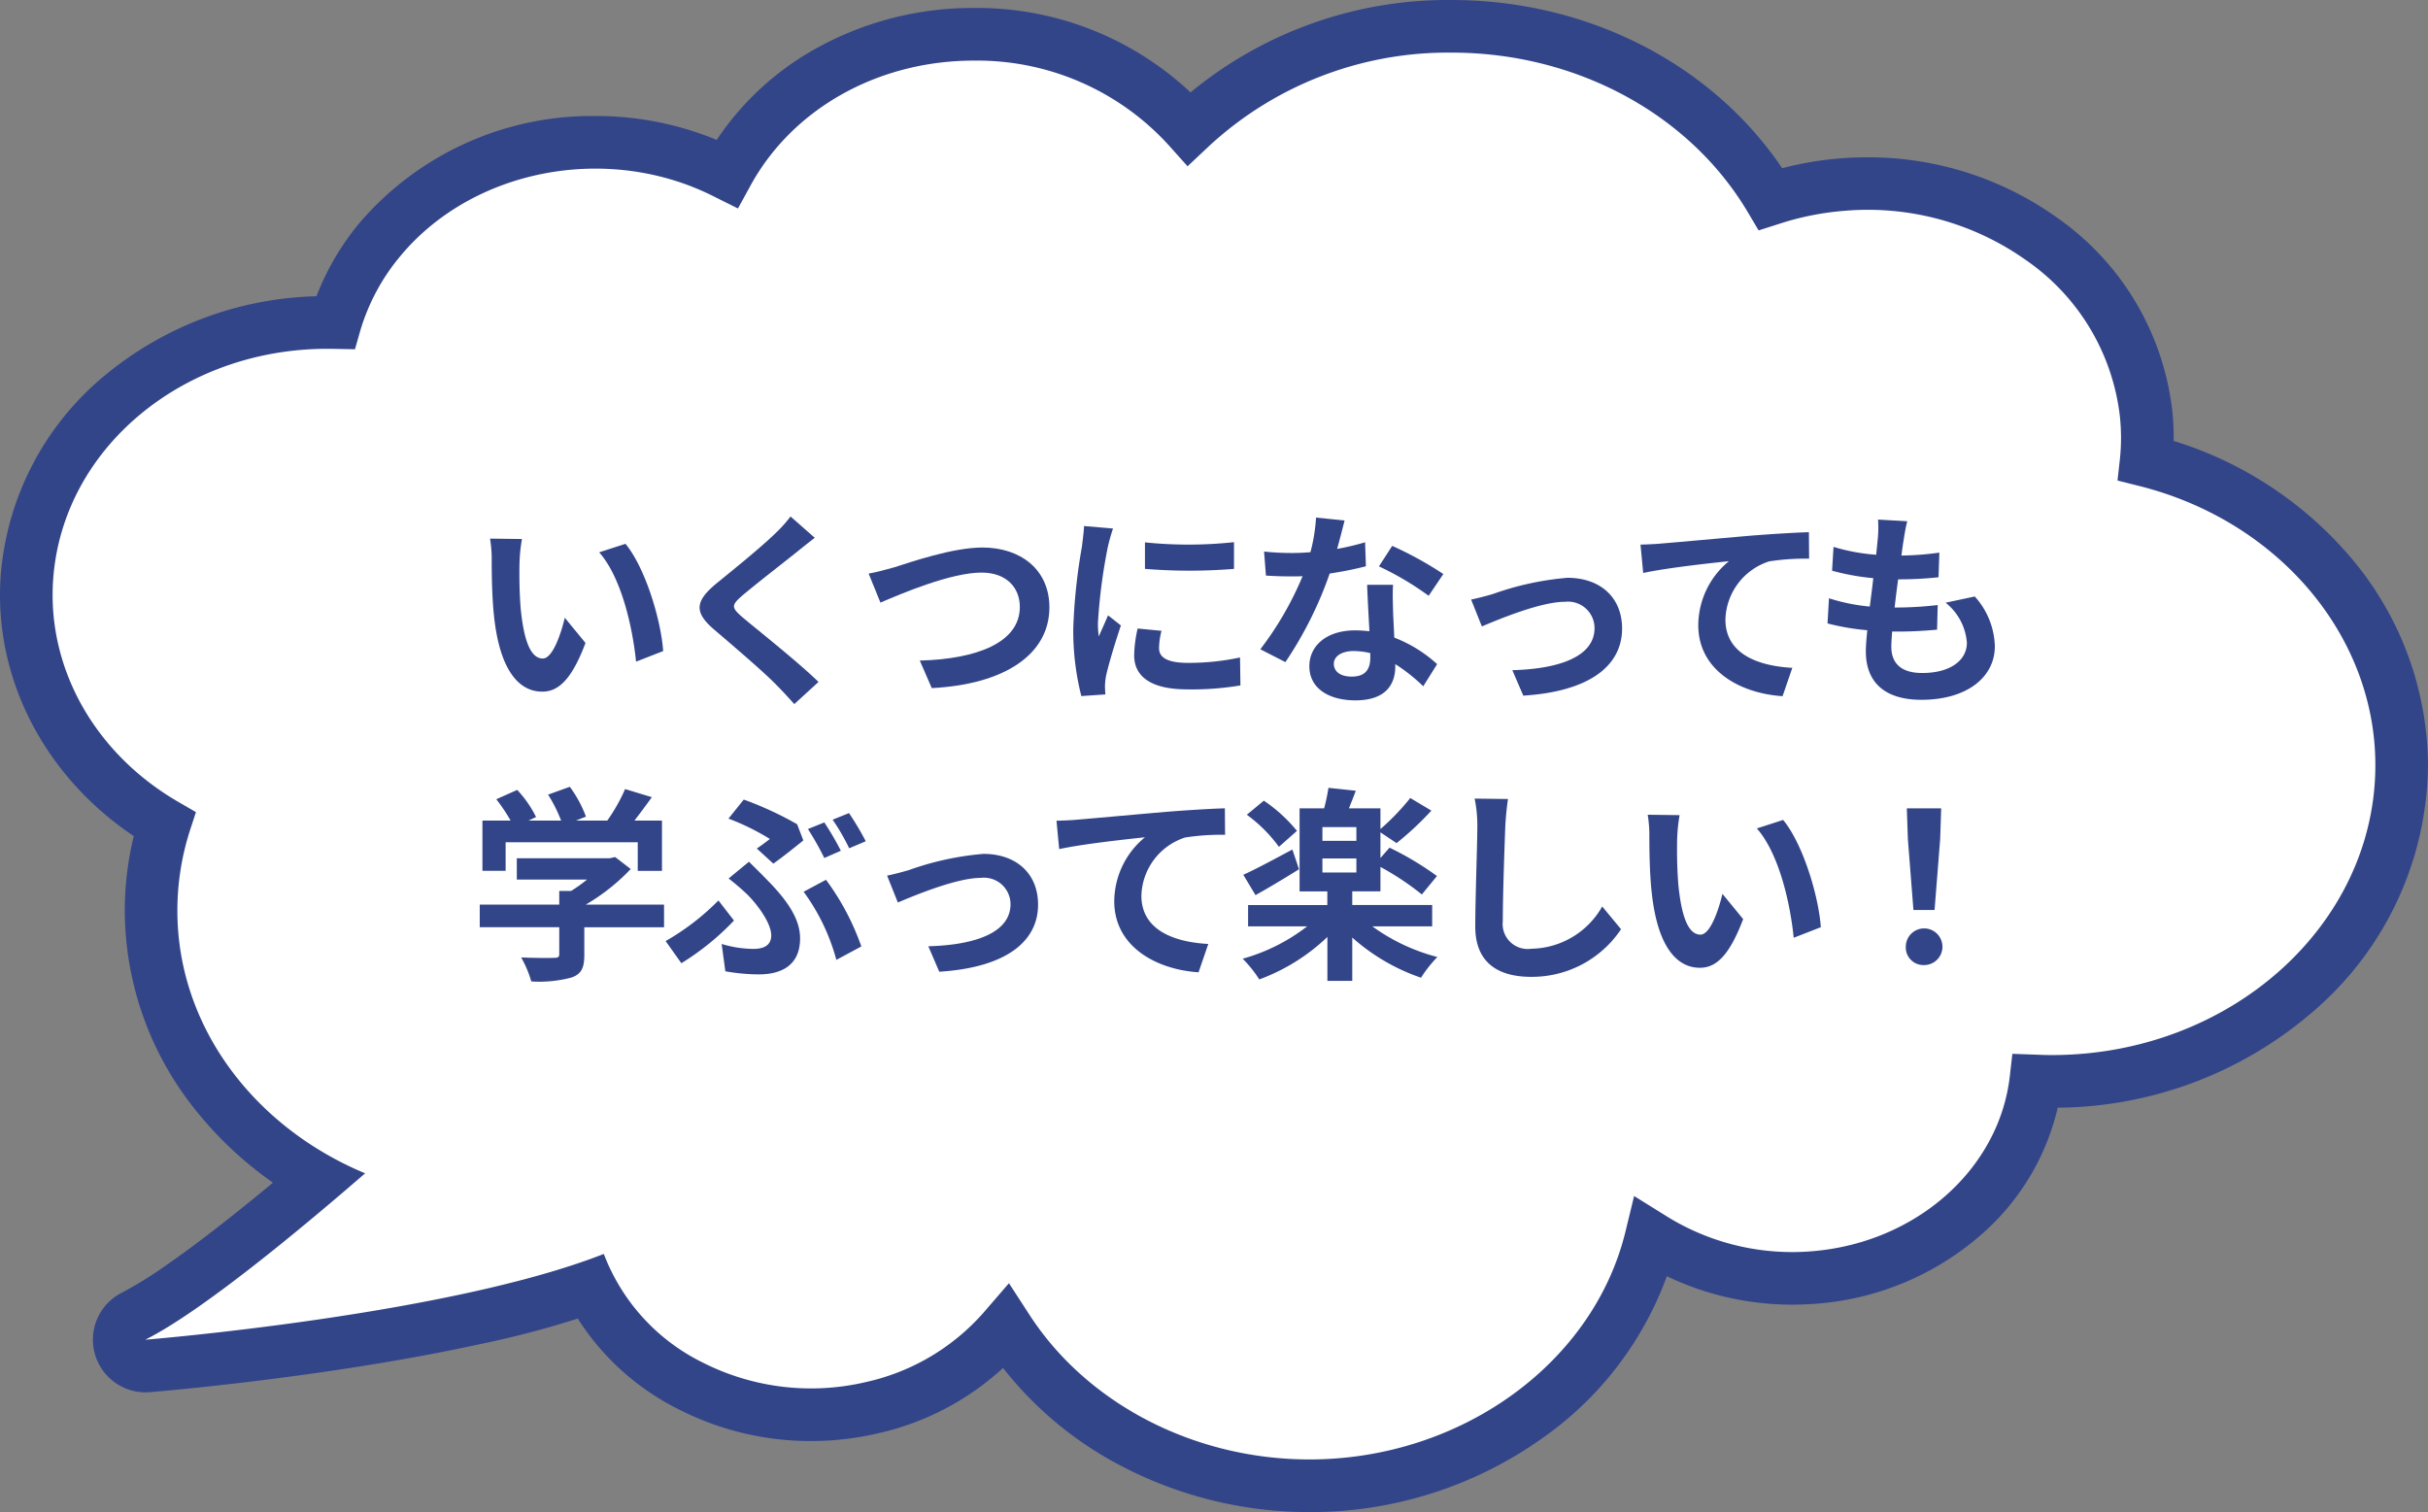
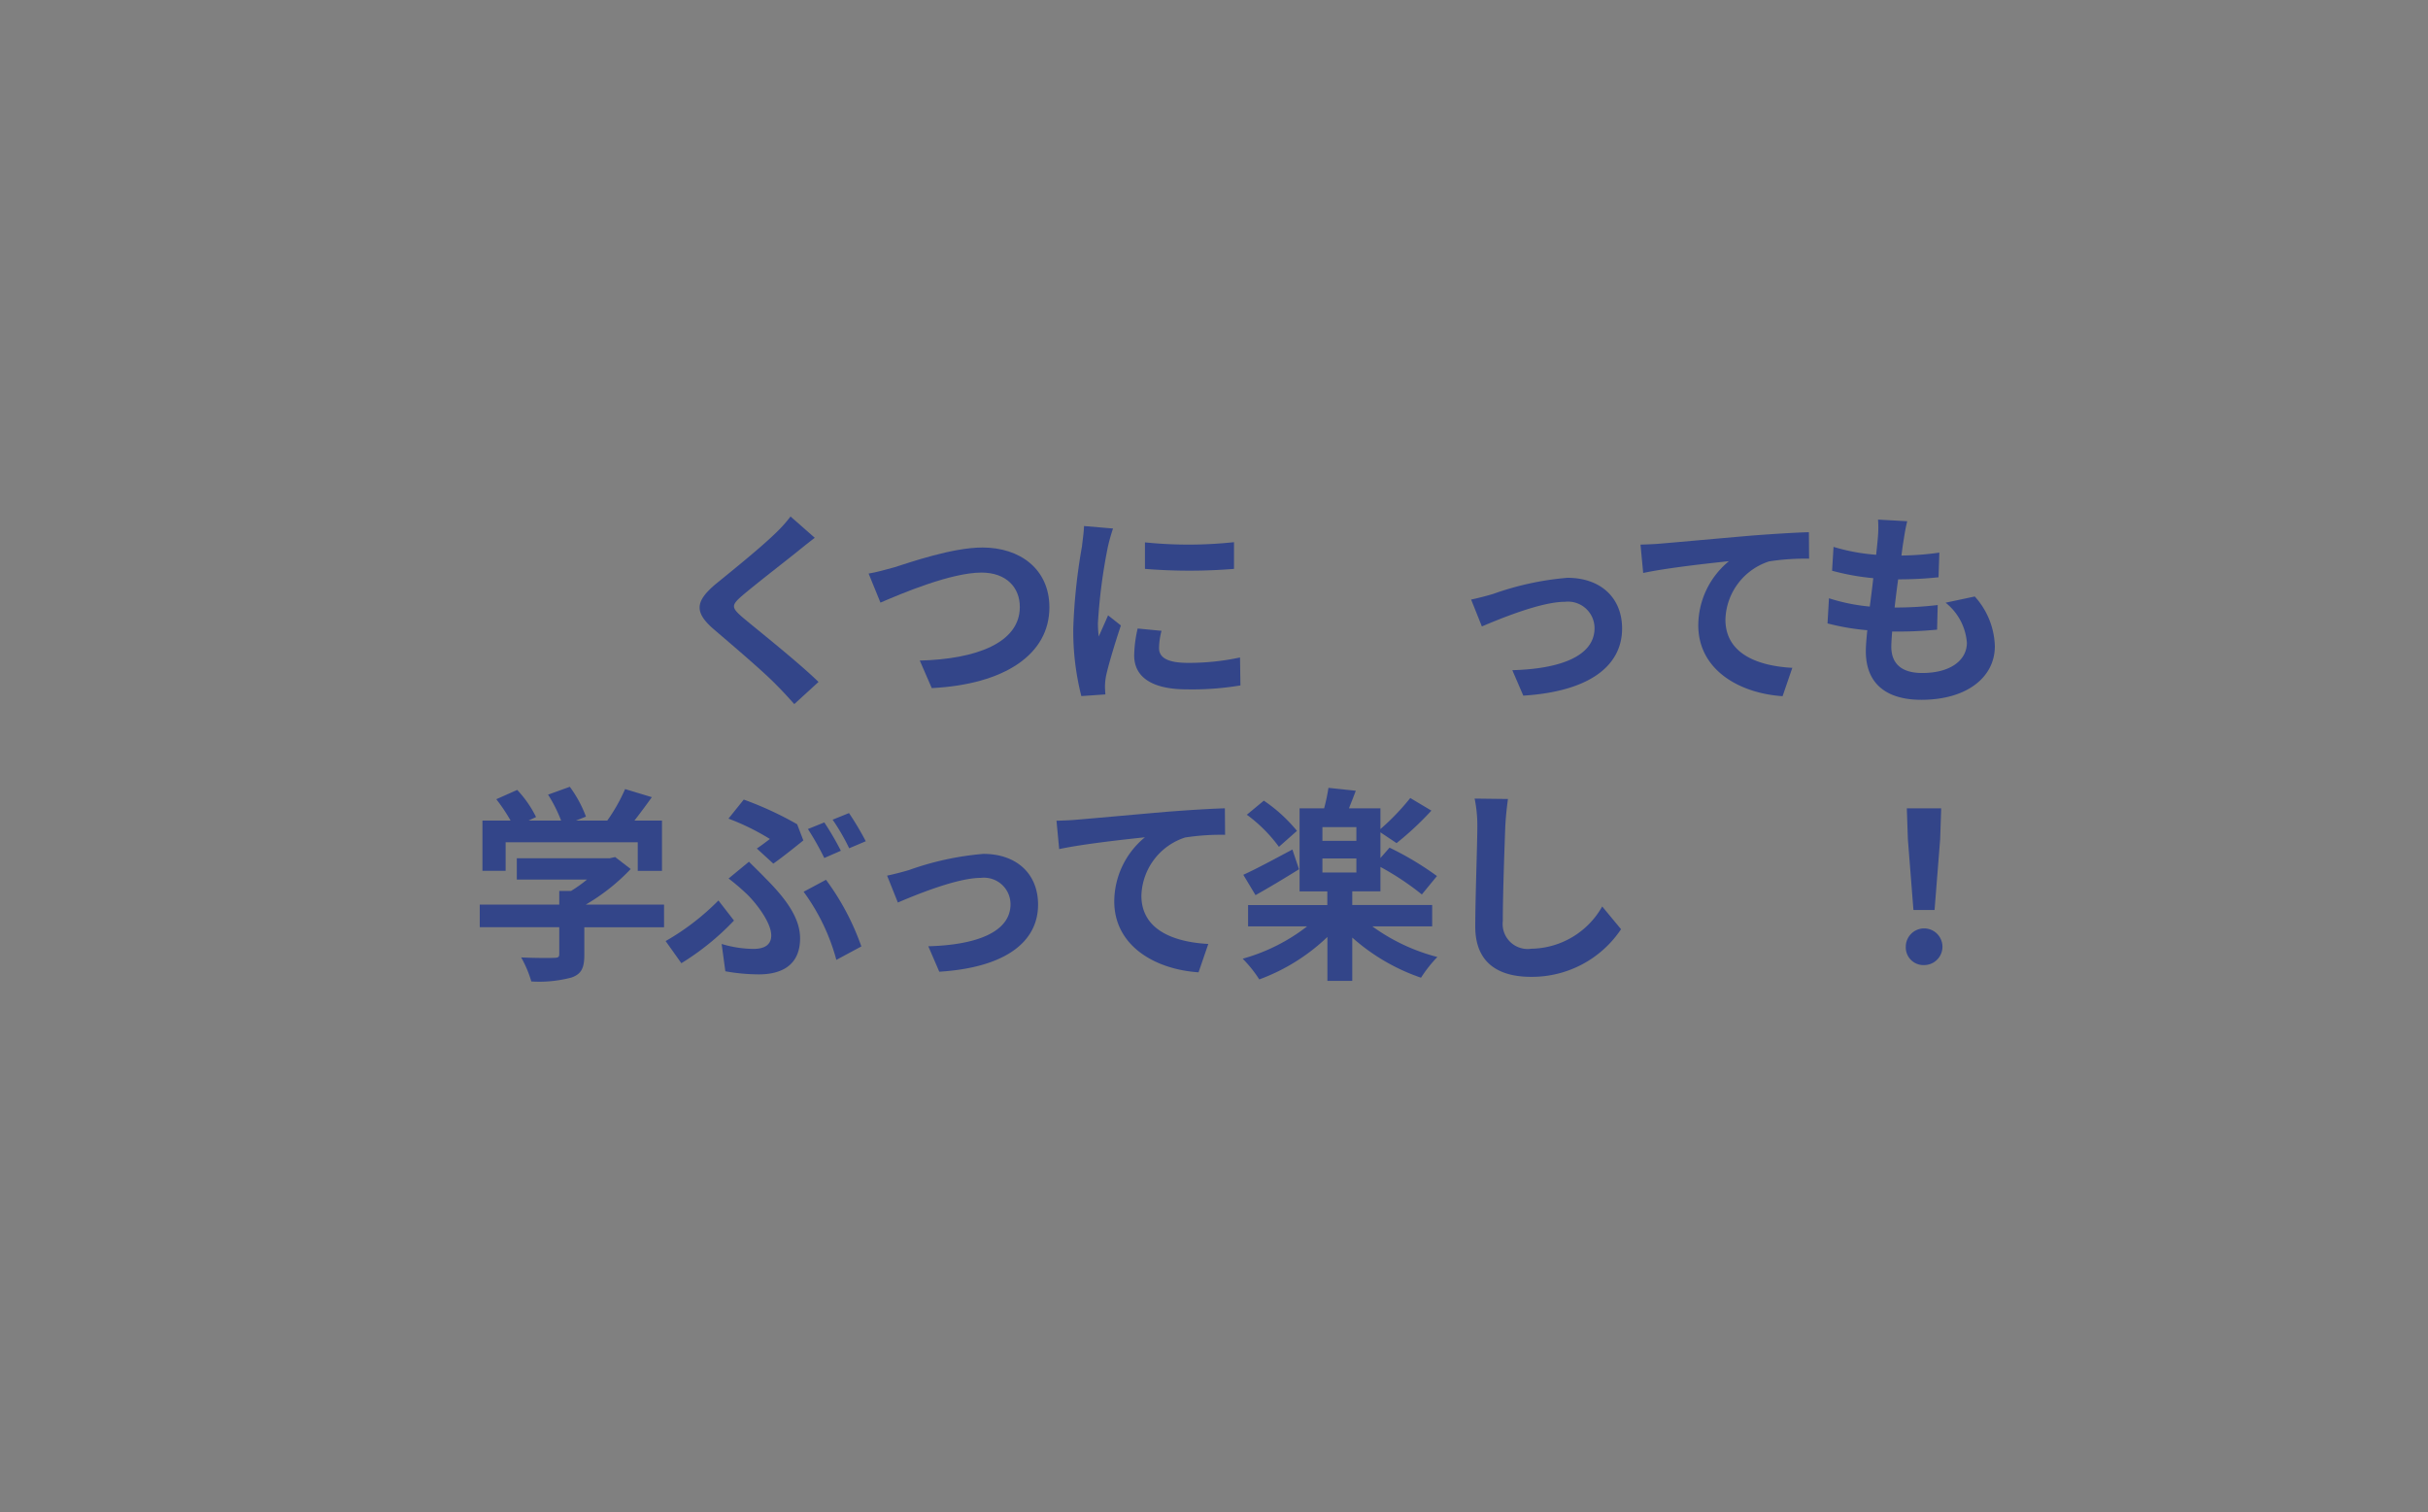
<svg xmlns="http://www.w3.org/2000/svg" width="202.802" height="126.311" viewBox="0 0 202.802 126.311">
  <rect x="0" y="0" width="202.802" height="126.311" fill="#808080" stroke="none" />
  <defs>
    <clipPath id="clip-path">
-       <rect id="長方形_82032" data-name="長方形 82032" width="202.802" height="126.311" transform="translate(0 0)" fill="none" />
-     </clipPath>
+       </clipPath>
  </defs>
  <g id="グループ_264826" data-name="グループ 264826" transform="translate(-1260.5 -532.939)">
    <g id="グループ_264675" data-name="グループ 264675" transform="translate(1260.5 532.939)" clip-path="url(#clip-path)">
      <path id="パス_259924" data-name="パス 259924" d="M4.434,48.516,8.82,48.8a15.288,15.288,0,0,1,5.612-10.723A20,20,0,0,1,27.35,33.532l.405,0h-.008l1.815.034A4.391,4.391,0,0,0,33.869,30.4l.441-1.524,0,.006a12.974,12.974,0,0,1,2.535-4.7,16.809,16.809,0,0,1,12.9-5.7,17.493,17.493,0,0,1,7.8,1.8l2.139,1.064A4.395,4.395,0,0,0,65.5,19.525L66.553,17.6a15.113,15.113,0,0,1,5.941-5.9,18.139,18.139,0,0,1,8.848-2.242,17.266,17.266,0,0,1,12.922,5.518l1.652,1.844a4.395,4.395,0,0,0,6.285.274l1.827-1.718a24.965,24.965,0,0,1,17.236-6.584c8.934-.006,16.949,4.42,20.93,11.155l.919,1.549a4.4,4.4,0,0,0,5.117,1.941l1.893-.605a19.071,19.071,0,0,1,4.26-.833q.791-.066,1.574-.065A18.289,18.289,0,0,1,166.67,25.31,14,14,0,0,1,172.7,35.3c.042.417.063.841.063,1.265a12.736,12.736,0,0,1-.082,1.448v.008l-.183,1.627a4.392,4.392,0,0,0,3.3,4.755l1.815.455a22.832,22.832,0,0,1,11.927,7.271,18.216,18.216,0,0,1,4.468,11.783,18.551,18.551,0,0,1-6.464,13.843,24.2,24.2,0,0,1-16.169,5.981c-.293,0-.611-.01-.959-.023H170.4l-2.152-.078a4.4,4.4,0,0,0-4.527,3.9l-.211,1.853a11.31,11.31,0,0,1-3.882,7.18A14.806,14.806,0,0,1,151,100.143q-.634.049-1.271.049a15.386,15.386,0,0,1-8.076-2.249l0,0-2.837-1.766a4.4,4.4,0,0,0-6.6,2.693l-.719,2.959a19.568,19.568,0,0,1-7.775,11.136,24.6,24.6,0,0,1-14.355,4.554,25.049,25.049,0,0,1-11.461-2.755,21.512,21.512,0,0,1-8.234-7.318L87.962,104.8a4.395,4.395,0,0,0-7.018-.478l-2.1,2.432a13.937,13.937,0,0,1-7.533,4.418,15.852,15.852,0,0,1-3.587.411,15.41,15.41,0,0,1-6.993-1.661,12.339,12.339,0,0,1-6.169-6.692,4.4,4.4,0,0,0-5.733-2.575,73.158,73.158,0,0,1-10.806,3.077c-6.1,1.324-12.7,2.283-17.739,2.9-2.523.308-4.66.535-6.16.681-.752.074-1.342.129-1.743.164-.2.019-.352.032-.453.04l-.147.013.354,4.38,1.966,3.931a40.181,40.181,0,0,0,4.653-2.839,186.781,186.781,0,0,0,14.625-11.67,4.394,4.394,0,0,0-1.191-7.377,22.264,22.264,0,0,1-9.45-7.309,17.847,17.847,0,0,1-3.532-10.588,17.525,17.525,0,0,1,.883-5.471l.453-1.381a4.395,4.395,0,0,0-1.987-5.182l-1.383-.8C11.792,60.125,8.791,54.978,8.791,49.7c0-.3.009-.6.029-.906l-4.386-.282L.048,48.234C.015,48.723,0,49.214,0,49.7c0,8.679,4.951,16.66,12.8,21.152l1.383.8,2.19-3.811-4.177-1.368-.453,1.38a26.314,26.314,0,0,0-1.321,8.211,26.654,26.654,0,0,0,5.221,15.769,31,31,0,0,0,13.172,10.241l1.69-4.057-2.881-3.321c-2.594,2.251-5.958,5.1-9.206,7.631-1.623,1.267-3.218,2.457-4.651,3.444a32.1,32.1,0,0,1-3.591,2.213,4.4,4.4,0,0,0,2.32,8.314c.061-.006,6.451-.521,14.54-1.694,4.045-.586,8.515-1.336,12.858-2.278a81.52,81.52,0,0,0,12.157-3.486l-1.608-4.091-4.125,1.519a21.139,21.139,0,0,0,10.43,11.49,24.18,24.18,0,0,0,10.983,2.62,24.753,24.753,0,0,0,5.566-.636,22.751,22.751,0,0,0,12.215-7.246l2.1-2.432-3.33-2.87-3.688,2.394,1.716,2.645a30.3,30.3,0,0,0,11.575,10.344,33.823,33.823,0,0,0,15.5,3.735,33.381,33.381,0,0,0,19.5-6.215,28.349,28.349,0,0,0,11.176-16.19l.719-2.957-4.272-1.039-2.323,3.732,2.837,1.766,0,0a24.16,24.16,0,0,0,12.715,3.574c.658,0,1.319-.025,1.979-.078a23.6,23.6,0,0,0,13.754-5.756,20.119,20.119,0,0,0,6.786-12.77l.211-1.851-4.367-.5-.16,4.394,2.152.078-.017,0c.407.017.845.03,1.313.03a32.98,32.98,0,0,0,22.037-8.224A27.37,27.37,0,0,0,202.8,63.916a27.013,27.013,0,0,0-6.546-17.459,31.63,31.63,0,0,0-16.5-10.121l-1.815-.457-1.069,4.264,4.369.491.183-1.627,0,.008a21.519,21.519,0,0,0,.139-2.445,21.3,21.3,0,0,0-.108-2.15,22.817,22.817,0,0,0-9.632-16.237,27.084,27.084,0,0,0-15.859-5.041q-1.136,0-2.278.091a27.969,27.969,0,0,0-6.228,1.224l-1.9.607,1.338,4.186,3.779-2.243-.921-1.551C143.971,5.775,133.051.006,121.264,0A33.773,33.773,0,0,0,98.007,8.968l-1.827,1.718,3.01,3.2,3.277-2.93-1.65-1.844A26.031,26.031,0,0,0,81.342.666,26.9,26.9,0,0,0,68.2,4.026a23.89,23.89,0,0,0-9.362,9.347L57.786,15.3l3.855,2.112,1.96-3.935-2.137-1.064A26.3,26.3,0,0,0,49.741,9.691,25.563,25.563,0,0,0,30.09,18.549a21.788,21.788,0,0,0-4.222,7.872l0,.006-.441,1.524,4.222,1.224.084-4.4-1.817-.034H27.9c-.183,0-.365,0-.554,0A28.792,28.792,0,0,0,8.763,31.356,24.1,24.1,0,0,0,.048,48.232Z" transform="translate(0 0)" fill="#334589" />
      <path id="パス_259925" data-name="パス 259925" d="M2.348,46.43c.719-11.105,11.018-19.6,23.4-19.375l1.817.034L28,25.565a17.378,17.378,0,0,1,3.378-6.287c6.038-7.244,17.232-9.4,26.039-5.014l2.137,1.064L60.612,13.4C64.135,6.97,71.278,2.976,79.257,2.976a21.647,21.647,0,0,1,16.2,6.984l1.65,1.844,1.827-1.716A29.365,29.365,0,0,1,119.179,2.31c10.359,0,19.828,5.1,24.707,13.3l.921,1.551,1.893-.605a23.505,23.505,0,0,1,5.246-1.029,22.841,22.841,0,0,1,15.212,4.131,18.409,18.409,0,0,1,7.832,13.117,17.128,17.128,0,0,1-.025,3.654l-.183,1.627,1.815.455c11.613,2.915,19.723,12.5,19.723,23.318,0,13.354-12.125,24.22-27.028,24.22-.381,0-.759-.011-1.136-.027L166,85.945l-.211,1.853c-.883,7.781-7.832,13.937-16.526,14.639a19.882,19.882,0,0,1-12.02-2.847l-2.837-1.766-.719,2.959c-2.681,11.037-13.784,19.046-26.4,19.046-9.594,0-18.553-4.628-23.382-12.078l-1.716-2.645-2.1,2.432a18.347,18.347,0,0,1-9.874,5.832,20,20,0,0,1-13.566-1.617,16.738,16.738,0,0,1-8.3-9.092c-13.033,5.124-38.3,7.166-38.3,7.166,4.723-2.361,13.1-9.334,18.363-13.9C19.172,92.078,12.73,83.7,12.73,73.976a21.92,21.92,0,0,1,1.1-6.841l.453-1.381-1.383-.8C5.912,60.943,1.869,53.844,2.348,46.43" transform="translate(2.085 2.086)" fill="#fff" />
    </g>
    <g id="グループ_264825" data-name="グループ 264825" transform="translate(1300.571 576.084)">
-       <path id="パス_259926" data-name="パス 259926" d="M32.825,24.078l-2.2.71c1.886,2.145,2.8,6.348,3.079,9.134l2.266-.883c-.19-2.647-1.505-6.972-3.149-8.961m-8.649-.4-2.664-.034a10.417,10.417,0,0,1,.139,1.764c0,1.056.017,3.079.19,4.672.483,4.635,2.127,6.348,4.03,6.348,1.383,0,2.474-1.056,3.615-4.066l-1.73-2.108c-.329,1.383-1.022,3.406-1.834,3.406-1.09,0-1.608-1.713-1.851-4.2-.1-1.244-.12-2.542-.1-3.667a13.885,13.885,0,0,1,.207-2.11" transform="translate(-20.648 -21.796)" fill="#334589" />
      <path id="パス_259927" data-name="パス 259927" d="M40.33,24.455l-2.025-1.781a11.833,11.833,0,0,1-1.332,1.469c-1.159,1.125-3.528,3.045-4.894,4.152-1.73,1.454-1.869,2.369-.139,3.84,1.574,1.349,4.118,3.513,5.172,4.6.519.519,1.022,1.073,1.505,1.61l2.025-1.851c-1.766-1.713-5.052-4.308-6.35-5.4-.932-.814-.951-1-.034-1.8,1.159-.986,3.442-2.75,4.567-3.65.4-.329.969-.778,1.505-1.193" transform="translate(-12.344 -22.674)" fill="#334589" />
      <path id="パス_259928" data-name="パス 259928" d="M38.13,26.215l.986,2.422c1.8-.776,5.9-2.508,8.441-2.508,2.076,0,3.2,1.246,3.2,2.871,0,3.01-3.667,4.359-8.355,4.479l1,2.3c6.087-.31,9.825-2.818,9.825-6.744,0-3.2-2.457-5-5.587-5-2.525,0-6.055,1.244-7.387,1.659-.622.171-1.488.415-2.127.518" transform="translate(-5.646 -21.443)" fill="#334589" />
      <path id="パス_259929" data-name="パス 259929" d="M50.432,23.3l-2.422-.207c-.017.554-.12,1.21-.171,1.7a48.216,48.216,0,0,0-.727,6.85,22.094,22.094,0,0,0,.674,5.655l2.008-.139c-.017-.242-.034-.518-.034-.708a5.3,5.3,0,0,1,.086-.814c.19-.915.761-2.8,1.244-4.238l-1.071-.847c-.242.571-.519,1.176-.778,1.764a8.43,8.43,0,0,1-.069-1.125A45.932,45.932,0,0,1,50,24.839a15.8,15.8,0,0,1,.432-1.539m4.047,8.546-1.989-.192A10.592,10.592,0,0,0,52.2,33.9c0,1.783,1.437,2.837,4.411,2.837a24.338,24.338,0,0,0,4.464-.329l-.034-2.335a20.41,20.41,0,0,1-4.342.451c-1.764,0-2.422-.468-2.422-1.229a5.933,5.933,0,0,1,.207-1.452M53.1,24.458v2.215a46.448,46.448,0,0,0,7.438,0V24.441a35.536,35.536,0,0,1-7.438.017" transform="translate(2.463 -22.296)" fill="#334589" />
-       <path id="パス_259930" data-name="パス 259930" d="M69.384,29.257l1.227-1.817a29.877,29.877,0,0,0-4.272-2.352L65.232,26.8a25.012,25.012,0,0,1,4.152,2.457m-2.976-.917H64.246c.034,1.056.122,2.6.19,3.876-.4-.036-.778-.07-1.193-.07-2.405,0-3.823,1.3-3.823,2.993,0,1.9,1.7,2.854,3.84,2.854,2.457,0,3.338-1.246,3.338-2.854v-.173a14.633,14.633,0,0,1,2.335,1.851l1.159-1.851a11.3,11.3,0,0,0-3.579-2.215c-.034-.864-.088-1.7-.1-2.2-.017-.761-.051-1.488,0-2.215m-4.947,6.592c0-.605.641-1.056,1.644-1.056a6.257,6.257,0,0,1,1.4.173V34.4c0,.951-.363,1.608-1.557,1.608-.951,0-1.488-.432-1.488-1.071m.9-11.971-2.386-.242a14.716,14.716,0,0,1-.468,2.889c-.537.051-1.054.069-1.574.069a22.081,22.081,0,0,1-2.3-.12l.156,2.006c.744.051,1.452.07,2.162.07.295,0,.588,0,.9-.019a27.267,27.267,0,0,1-3.53,6.106l2.093,1.073a31.933,31.933,0,0,0,3.7-7.4,30.062,30.062,0,0,0,3.026-.605l-.069-2.006a21.411,21.411,0,0,1-2.335.554c.259-.934.483-1.817.622-2.371" transform="translate(9.875 -22.633)" fill="#334589" />
      <path id="パス_259931" data-name="パス 259931" d="M64.574,27.181l.9,2.249c1.469-.624,4.93-2.059,6.936-2.059a2.217,2.217,0,0,1,2.474,2.2c0,2.354-2.906,3.408-6.867,3.513l.917,2.127c5.5-.346,8.251-2.474,8.251-5.606,0-2.611-1.834-4.238-4.567-4.238a24.43,24.43,0,0,0-6.209,1.349c-.519.156-1.315.363-1.834.468" transform="translate(18.231 -20.245)" fill="#334589" />
      <path id="パス_259932" data-name="パス 259932" d="M72.01,24.4l.225,2.369c2.008-.432,5.535-.813,7.162-.986a6.969,6.969,0,0,0-2.561,5.345c0,3.737,3.425,5.691,7.041,5.933l.813-2.369c-2.923-.156-5.587-1.195-5.587-4.03a5.262,5.262,0,0,1,3.65-4.862,19.587,19.587,0,0,1,3.34-.225l-.017-2.213c-1.212.034-3.115.154-4.9.293-3.166.276-6.021.537-7.455.656-.346.036-1.02.07-1.713.088" transform="translate(24.944 -22.05)" fill="#334589" />
      <path id="パス_259933" data-name="パス 259933" d="M86.878,22.947l-2.439-.137a9.336,9.336,0,0,1-.017,1.538c-.034.4-.086.868-.139,1.4a16.35,16.35,0,0,1-3.562-.658L80.6,27.082a20.14,20.14,0,0,0,3.442.622c-.086.78-.19,1.593-.293,2.371a15.712,15.712,0,0,1-3.408-.693l-.122,2.1a19.512,19.512,0,0,0,3.322.569c-.07.71-.122,1.334-.122,1.749,0,2.889,1.92,4.065,4.635,4.065,3.789,0,6.141-1.871,6.141-4.479a6.453,6.453,0,0,0-1.676-4.152l-2.439.518A4.721,4.721,0,0,1,91.86,33.1c0,1.418-1.315,2.525-3.735,2.525-1.7,0-2.578-.761-2.578-2.2,0-.312.034-.746.069-1.264h.693c1.09,0,2.093-.069,3.062-.156l.051-2.057a30.26,30.26,0,0,1-3.477.207h-.122c.088-.78.19-1.593.295-2.354a30.986,30.986,0,0,0,3.374-.173l.068-2.059a24.545,24.545,0,0,1-3.166.244c.07-.571.139-1.037.19-1.332.07-.449.139-.917.295-1.541" transform="translate(32.356 -22.551)" fill="#334589" />
      <path id="パス_259934" data-name="パス 259934" d="M36.452,44.382H29.914a16.824,16.824,0,0,0,3.754-2.974l-1.3-1-.449.1H24.154v1.781h5.865a11.753,11.753,0,0,1-1.332.951H27.7v1.142H21.058v1.886H27.7v2.249c0,.242-.086.312-.449.312-.346.017-1.625.017-2.733-.036a9.279,9.279,0,0,1,.847,2.008,10.462,10.462,0,0,0,3.357-.329c.847-.293,1.071-.83,1.071-1.9v-2.3h6.66ZM23.22,39.175H34.256v2.388h2.023v-4.2h-2.3c.468-.607.986-1.3,1.454-1.956L33.2,34.73a14.56,14.56,0,0,1-1.488,2.63H29.1l.83-.329a10.115,10.115,0,0,0-1.349-2.491l-1.815.656a12.067,12.067,0,0,1,1.088,2.164H25.14l.622-.295A9.411,9.411,0,0,0,24.188,34.8l-1.747.778a14.488,14.488,0,0,1,1.193,1.783H21.283v4.2H23.22Z" transform="translate(-21.058 -11.96)" fill="#334589" />
      <path id="パス_259935" data-name="パス 259935" d="M44.53,36.228l-1.366.552a17.987,17.987,0,0,1,1.383,2.388l1.385-.588a24.56,24.56,0,0,0-1.4-2.352m-2.057.778L41.1,37.56a23.886,23.886,0,0,1,1.368,2.42l1.383-.605a24.246,24.246,0,0,0-1.383-2.369m-7.543,8.2-1.3-1.678a20.427,20.427,0,0,1-4.411,3.391l1.315,1.85a21.734,21.734,0,0,0,4.394-3.562m8.546,3.286,2.093-1.125A21.045,21.045,0,0,0,42.61,41.8l-1.869,1a17.139,17.139,0,0,1,2.734,5.691M33.893,47.16l.31,2.283a16.232,16.232,0,0,0,2.8.259c1.8,0,3.442-.693,3.442-3.01,0-1.591-1.02-3.147-2.871-5-.449-.466-.9-.9-1.4-1.4l-1.7,1.4a18.889,18.889,0,0,1,1.591,1.366c.778.778,1.971,2.337,1.971,3.391,0,.813-.605,1.125-1.486,1.125a9.458,9.458,0,0,1-2.664-.415m2.94-7.975,1.383,1.264c.71-.485,2.042-1.557,2.508-1.937l-.518-1.351A28.683,28.683,0,0,0,35.742,35.1l-1.279,1.591a19.615,19.615,0,0,1,3.459,1.7c-.244.19-.676.519-1.09.8" transform="translate(-13.688 -11.452)" fill="#334589" />
      <path id="パス_259936" data-name="パス 259936" d="M38.939,39.3l.9,2.249c1.469-.624,4.928-2.059,6.936-2.059a2.217,2.217,0,0,1,2.474,2.2c0,2.354-2.906,3.408-6.867,3.513l.917,2.127c5.5-.346,8.251-2.474,8.251-5.606,0-2.611-1.834-4.238-4.567-4.238a24.43,24.43,0,0,0-6.209,1.349c-.519.156-1.315.363-1.834.468" transform="translate(-4.915 -9.302)" fill="#334589" />
      <path id="パス_259937" data-name="パス 259937" d="M46.375,36.522l.225,2.369c2.008-.432,5.535-.813,7.162-.986A6.969,6.969,0,0,0,51.2,43.251c0,3.737,3.425,5.691,7.041,5.933l.813-2.369c-2.923-.156-5.587-1.195-5.587-4.03a5.262,5.262,0,0,1,3.65-4.862,19.588,19.588,0,0,1,3.34-.225l-.017-2.213c-1.212.034-3.115.154-4.9.293-3.166.276-6.021.537-7.455.656-.346.036-1.02.07-1.713.088" transform="translate(1.799 -11.107)" fill="#334589" />
      <path id="パス_259938" data-name="パス 259938" d="M70.375,46.158V44.375H63.7V43.234h2.354v-2.04a22.9,22.9,0,0,1,3.459,2.3l1.262-1.539a25.49,25.49,0,0,0-3.962-2.371l-.759.866V38.305l1.347.9a25.762,25.762,0,0,0,2.908-2.715l-1.764-1.054a19.567,19.567,0,0,1-2.491,2.594V36.3h-2.63c.173-.449.381-.951.571-1.471l-2.283-.242a15.465,15.465,0,0,1-.363,1.713H59.3v6.936h2.318v1.142H55v1.783h4.928a15.589,15.589,0,0,1-5.379,2.7,10.4,10.4,0,0,1,1.385,1.73,16.431,16.431,0,0,0,5.69-3.547v3.667H63.7V47.093a16.754,16.754,0,0,0,5.743,3.355,10.946,10.946,0,0,1,1.366-1.73,16.078,16.078,0,0,1-5.431-2.559Zm-6.331-7.145H61.207V37.871h2.837Zm-2.837,1.471h2.837V41.66H61.207ZM58.7,39.74c-1.522.813-3.062,1.644-4.1,2.11l1.02,1.7c1.09-.605,2.439-1.418,3.633-2.162Zm.381-1.557a12.762,12.762,0,0,0-2.767-2.525l-1.42,1.176a12.3,12.3,0,0,1,2.681,2.681Z" transform="translate(9.178 -11.92)" fill="#334589" />
      <path id="パス_259939" data-name="パス 259939" d="M67.514,35.092l-2.786-.034a11,11,0,0,1,.226,2.335c0,1.488-.173,6.038-.173,8.356,0,2.957,1.832,4.2,4.67,4.2a8.949,8.949,0,0,0,7.507-3.979l-1.574-1.9a6.919,6.919,0,0,1-5.916,3.53,2.091,2.091,0,0,1-2.386-2.32c0-2.145.137-6.019.207-7.887.034-.693.12-1.574.225-2.3" transform="translate(18.371 -11.493)" fill="#334589" />
-       <path id="パス_259940" data-name="パス 259940" d="M83.641,36.2l-2.2.71c1.886,2.145,2.8,6.348,3.079,9.134l2.266-.883c-.19-2.647-1.505-6.972-3.149-8.961m-8.649-.4-2.664-.034a10.417,10.417,0,0,1,.139,1.764c0,1.056.017,3.079.19,4.672.483,4.635,2.127,6.348,4.03,6.348,1.383,0,2.474-1.056,3.615-4.065l-1.73-2.11c-.329,1.383-1.022,3.406-1.834,3.406-1.09,0-1.608-1.713-1.852-4.2-.1-1.244-.12-2.542-.1-3.667a13.887,13.887,0,0,1,.207-2.11" transform="translate(25.231 -10.852)" fill="#334589" />
      <path id="パス_259941" data-name="パス 259941" d="M85.177,48.579a1.531,1.531,0,1,0-1.522-1.522,1.472,1.472,0,0,0,1.522,1.522m-.883-4.6h1.764l.468-5.916.086-2.576H83.741l.088,2.576Z" transform="translate(35.458 -11.107)" fill="#334589" />
    </g>
  </g>
</svg>